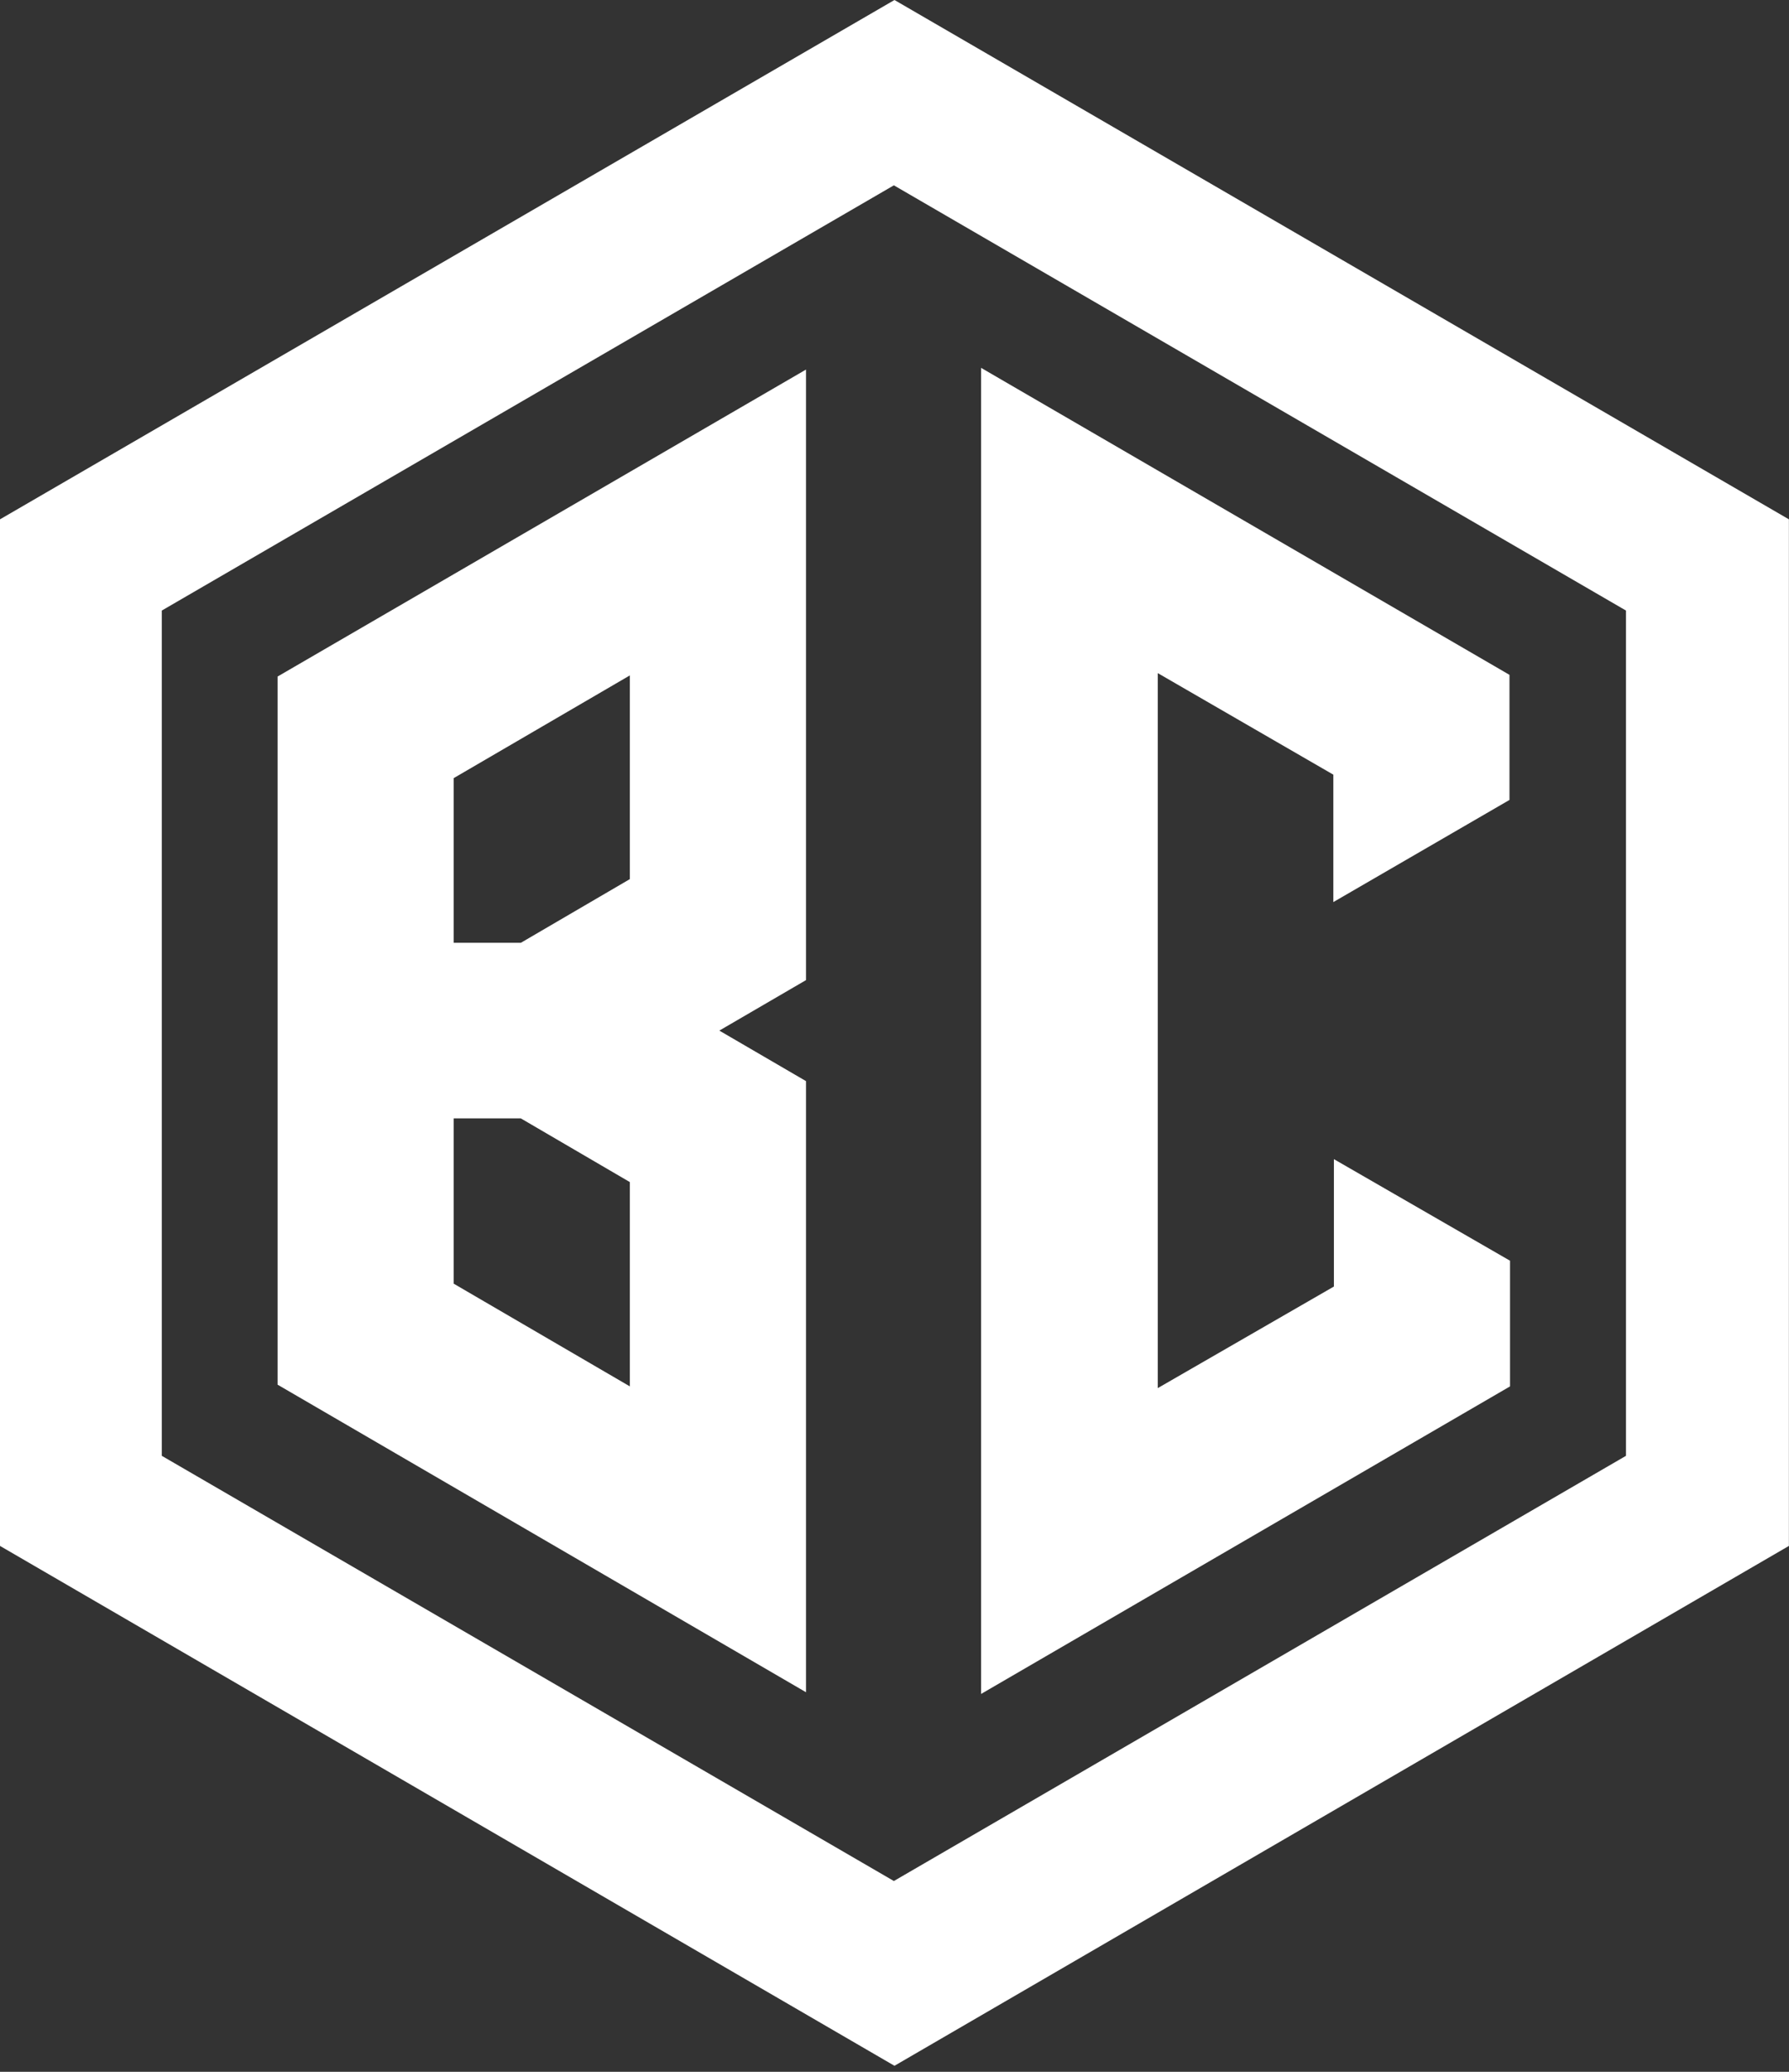
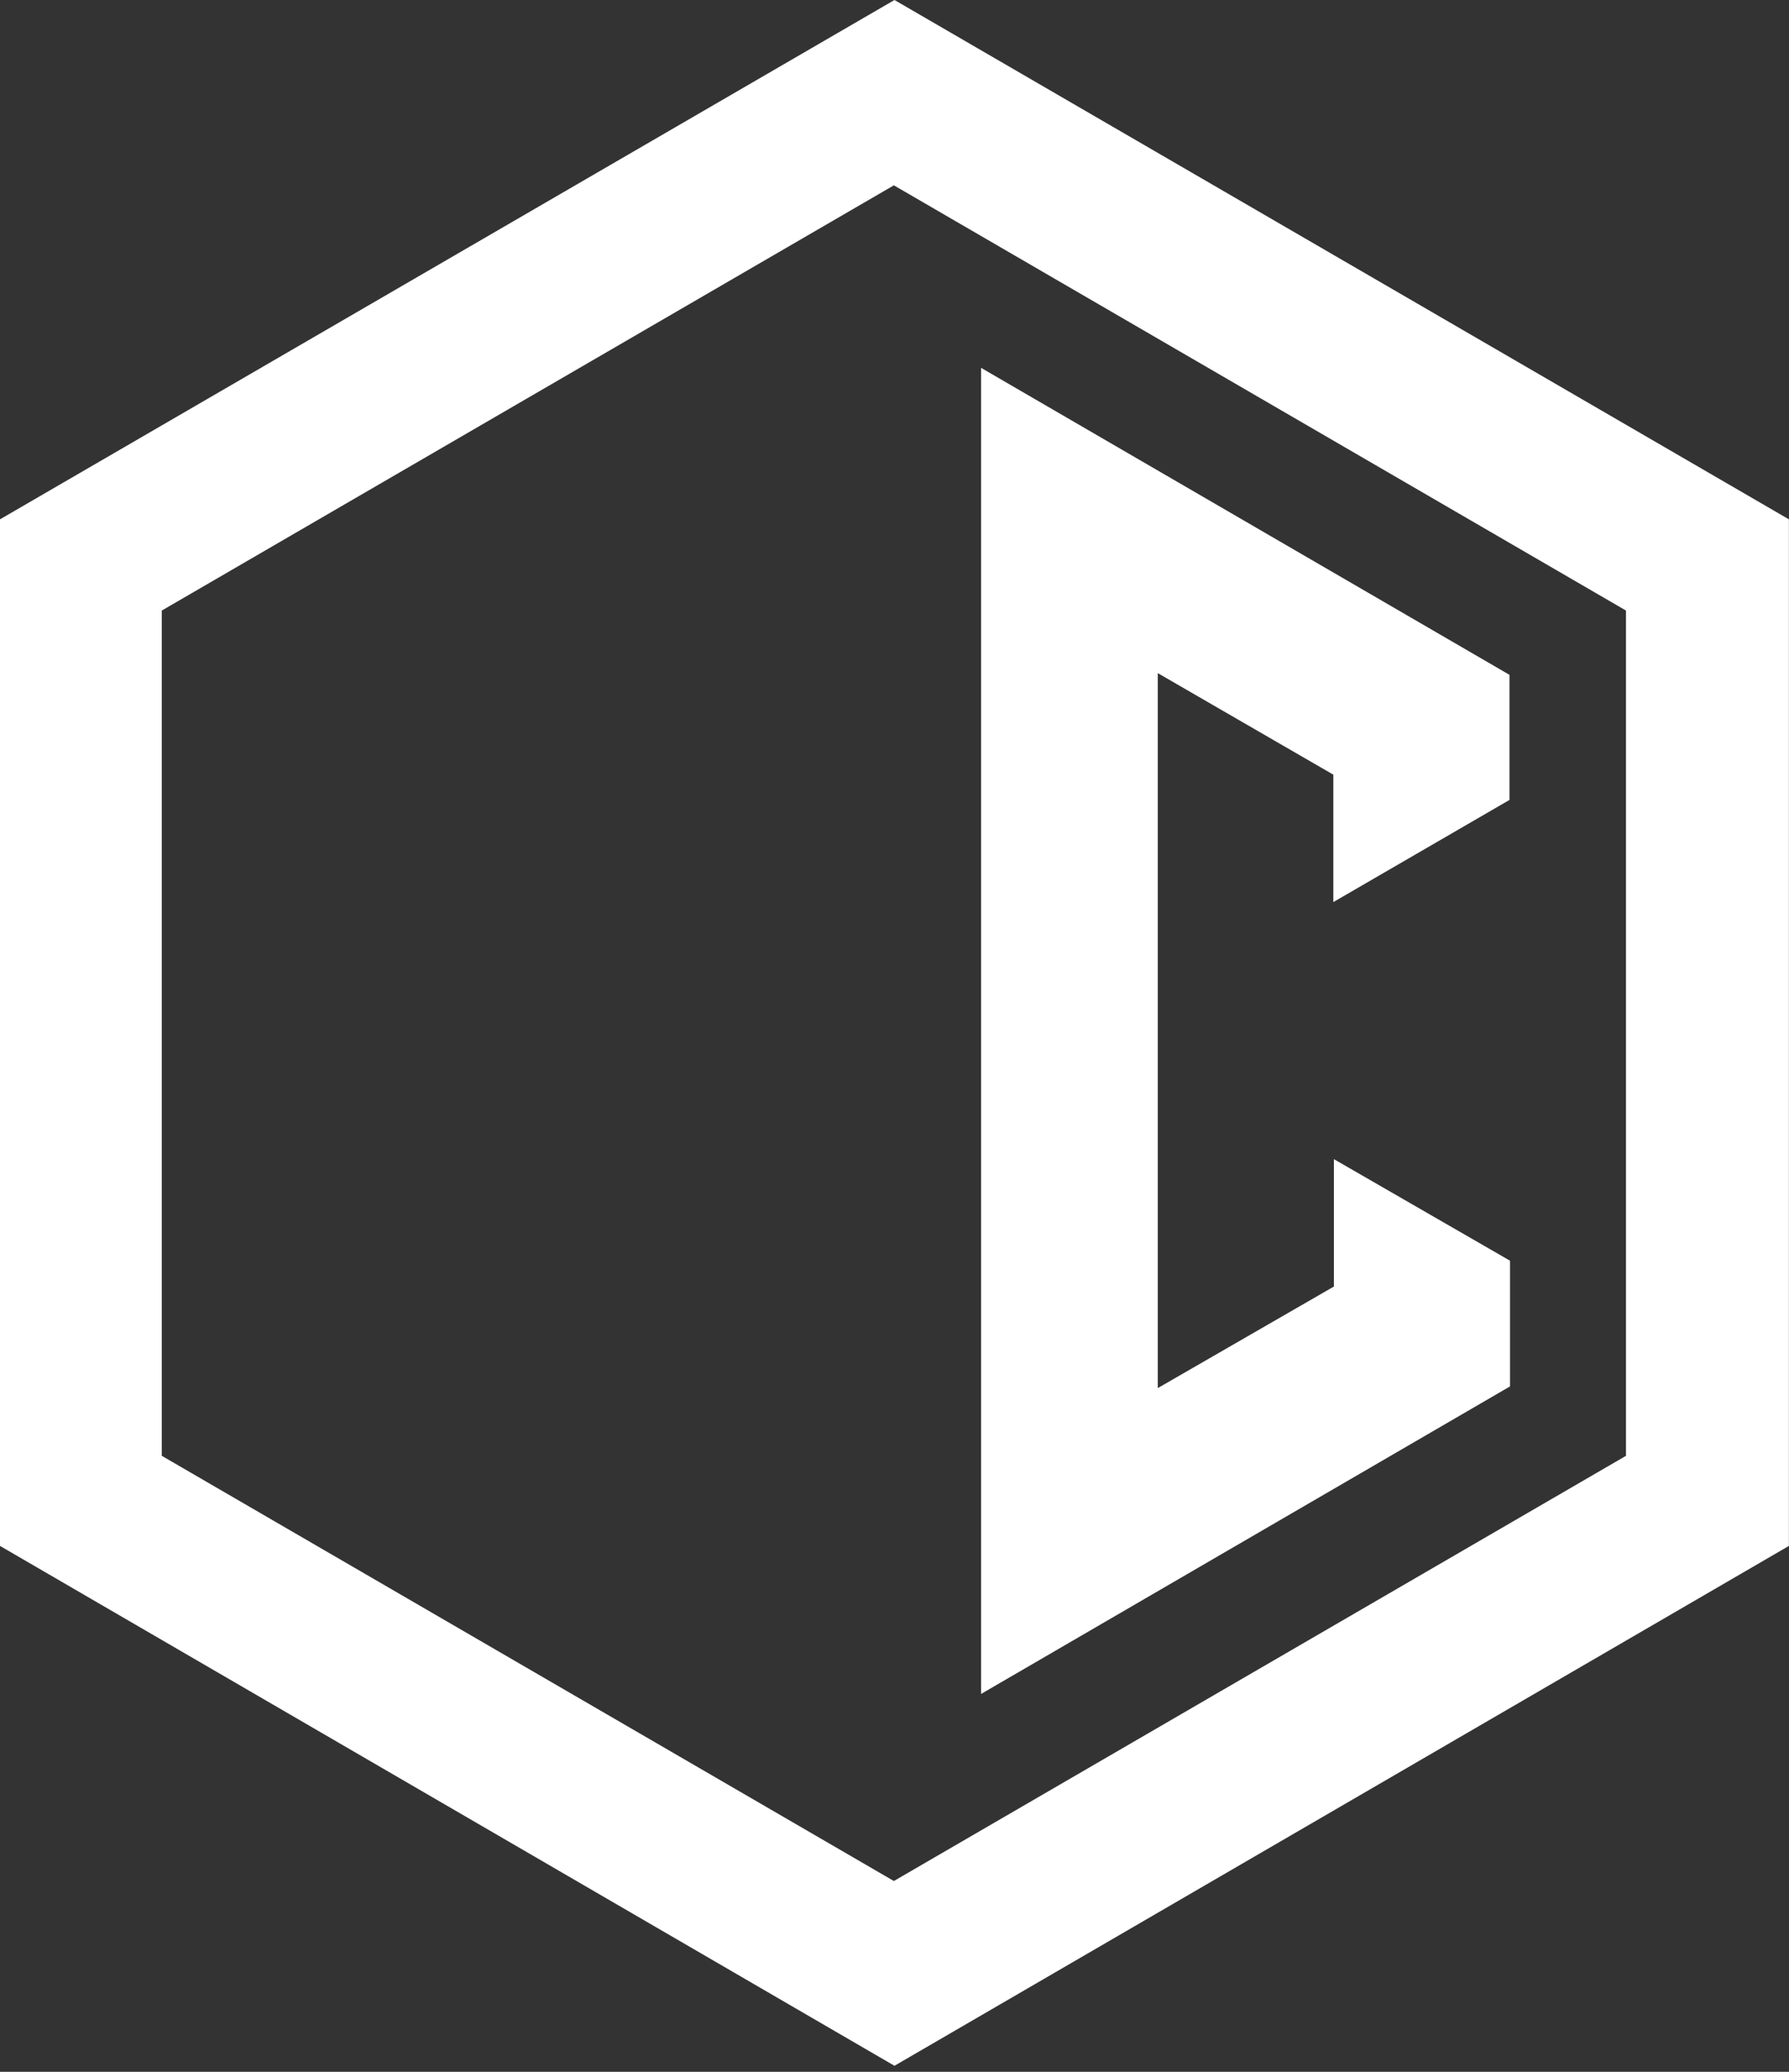
<svg xmlns="http://www.w3.org/2000/svg" width="57" height="66" viewBox="0 0 57 66" fill="none">
  <rect x="0" y="0" width="57" height="66" fill="#333333" stroke="none" />
-   <path d="M28.499 0L0 16.544V49.247L28.499 65.808L56.997 49.247V16.544L28.499 0ZM51.806 46.377L28.48 59.922L5.155 46.377V19.45L28.48 5.904L51.806 19.45V46.377Z" fill="white" />
+   <path d="M28.499 0L0 16.544V49.247L28.499 65.808L56.997 49.247V16.544L28.499 0M51.806 46.377L28.48 59.922L5.155 46.377V19.45L28.48 5.904L51.806 19.45V46.377Z" fill="white" />
  <path d="M48.094 21.498V25.483L42.482 28.737V24.678L36.888 21.443V44.22L42.5 40.984V36.926L48.112 40.162V44.165L31.258 53.963V11.718L48.094 21.498Z" fill="white" />
-   <path d="M8.844 21.552V44.11L25.68 53.908V34.44L22.919 32.831L25.68 31.223V11.773L8.844 21.552ZM20.068 44.165L14.456 40.893V35.628H16.595L20.068 37.657V44.165ZM20.068 28.005L16.595 30.034H14.456V24.788L20.068 21.516V28.005Z" fill="white" />
</svg>